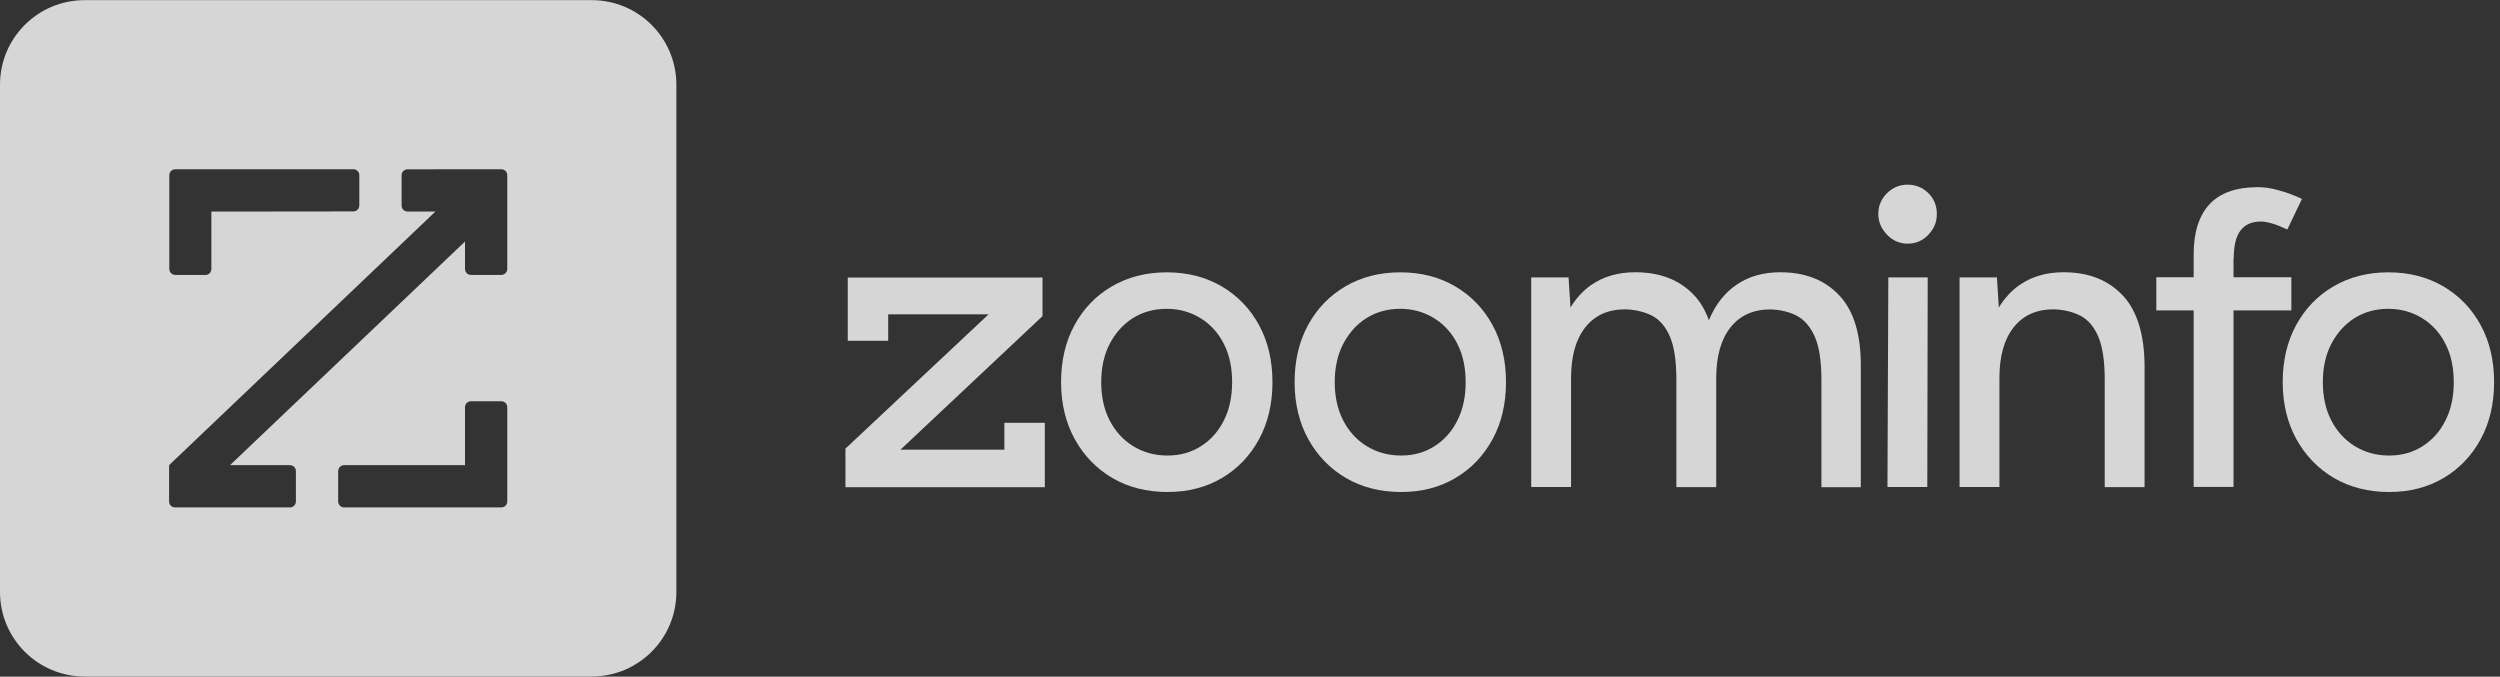
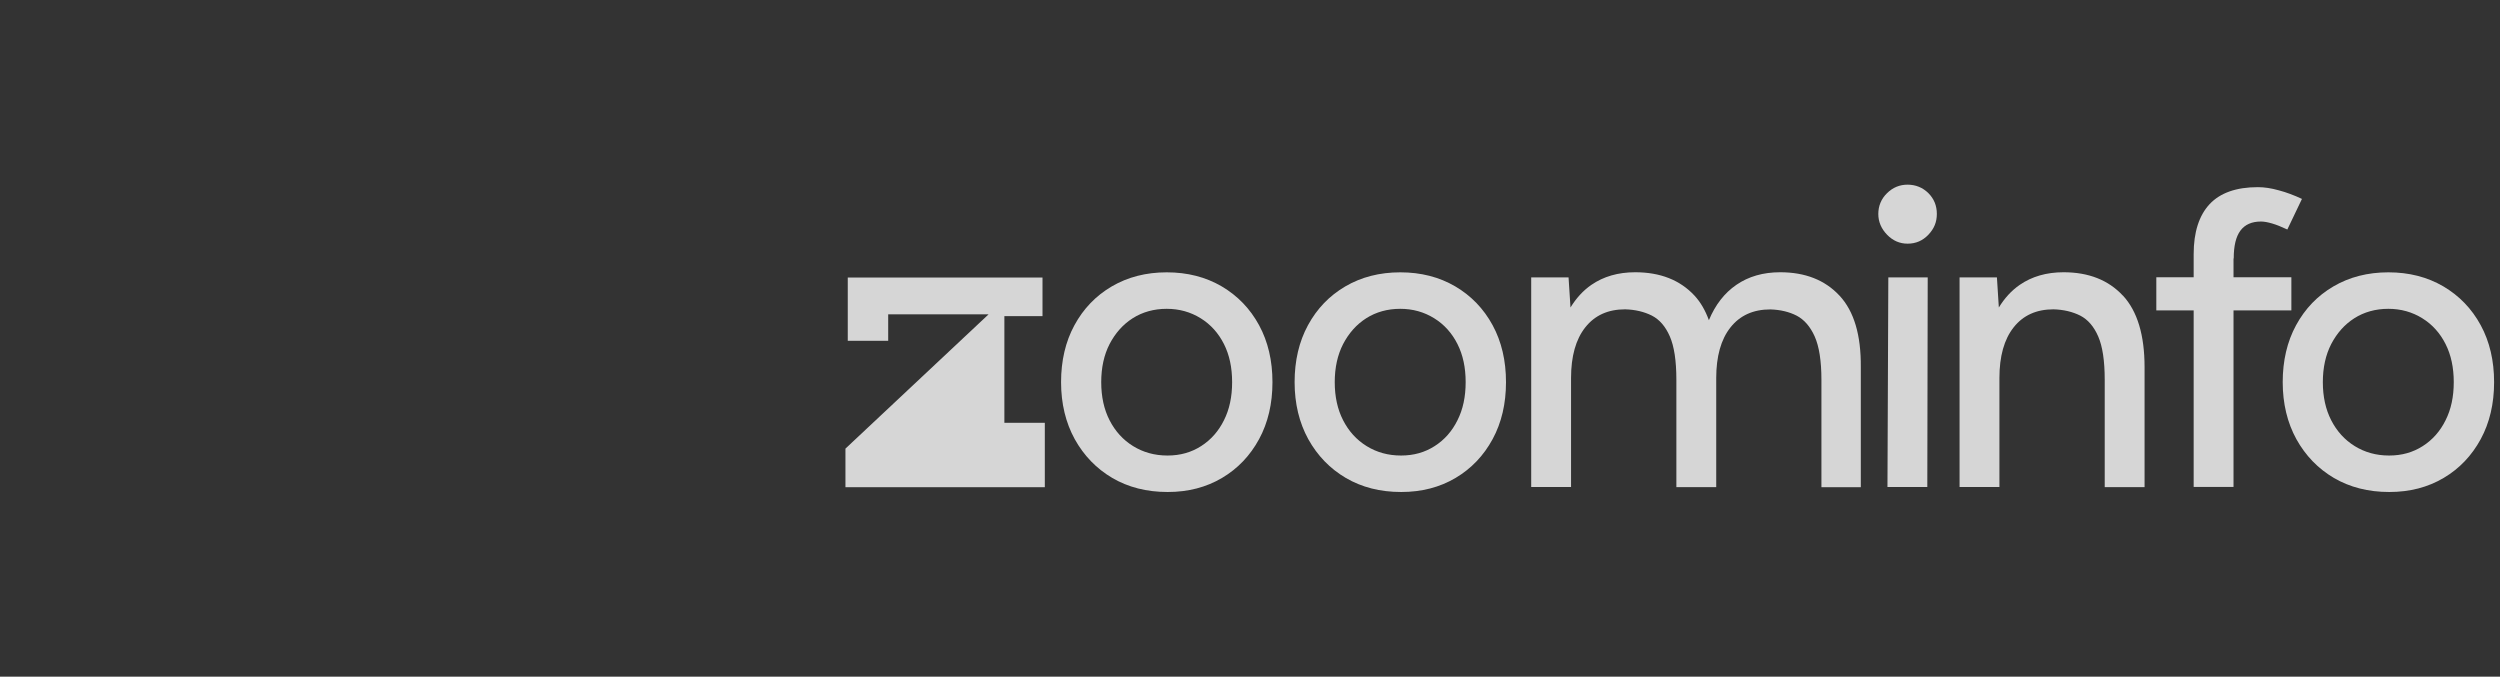
<svg xmlns="http://www.w3.org/2000/svg" width="133" height="36" viewBox="0 0 133 36" fill="none">
  <rect x="0" y="0" width="133" height="36" fill="#333333" stroke="none" />
  <g clip-path="url(#clip0_1298_32433)">
-     <path fill-rule="evenodd" clip-rule="evenodd" d="M4.498 0.008C2.014 0.008 0 2.022 0 4.506V31.493C0 33.977 2.014 35.99 4.498 35.99H31.485C33.969 35.99 35.983 33.977 35.983 31.493V4.506C35.983 2.022 33.969 0.008 31.485 0.008H4.498ZM26.671 9.004H24.738L21.681 9.009C21.506 9.009 21.365 9.151 21.365 9.326V10.936C21.365 11.111 21.506 11.253 21.681 11.253H23.166L8.996 24.746V26.678C8.996 26.854 9.137 26.995 9.312 26.995H15.426C15.601 26.995 15.742 26.854 15.742 26.678V25.063C15.742 24.887 15.601 24.746 15.426 24.746H12.237L24.738 12.851V14.309C24.738 14.485 24.879 14.626 25.055 14.626H26.676C26.851 14.62 26.987 14.479 26.987 14.304V9.32C26.987 9.145 26.846 9.004 26.671 9.004ZM18.799 11.247L13.493 11.253H11.245V14.309C11.245 14.485 11.109 14.626 10.934 14.626H9.324C9.148 14.626 9.007 14.485 9.007 14.309V9.32C9.007 9.145 9.148 9.004 9.324 9.004H18.805C18.974 9.004 19.116 9.145 19.116 9.32V10.93C19.116 11.106 18.974 11.247 18.799 11.247ZM18.308 24.746H24.738V21.663C24.738 21.488 24.879 21.346 25.055 21.346H26.671C26.846 21.346 26.987 21.488 26.987 21.663V26.678C26.987 26.854 26.846 26.995 26.671 26.995H18.308C18.133 26.995 17.991 26.854 17.991 26.678V25.063C17.991 24.887 18.133 24.746 18.308 24.746Z" fill="white" fill-opacity="0.8" />
-     <path d="M44.978 25.919V23.866L52.593 16.722H47.252V18.13H45.101V14.766H55.461V16.819L47.907 23.922H53.433V22.493H55.584V25.919H44.978Z" fill="white" fill-opacity="0.8" />
+     <path d="M44.978 25.919V23.866L52.593 16.722H47.252V18.13H45.101V14.766H55.461V16.819H53.433V22.493H55.584V25.919H44.978Z" fill="white" fill-opacity="0.8" />
    <path d="M62.118 26.174C61.002 26.174 60.024 25.924 59.174 25.427C58.329 24.93 57.663 24.239 57.176 23.363C56.695 22.487 56.449 21.473 56.449 20.331C56.449 19.189 56.685 18.175 57.161 17.3C57.637 16.424 58.298 15.733 59.148 15.236C59.998 14.739 60.971 14.488 62.072 14.488C63.173 14.488 64.146 14.739 64.996 15.236C65.841 15.733 66.507 16.424 66.983 17.3C67.459 18.175 67.695 19.189 67.695 20.331C67.695 21.473 67.459 22.487 66.983 23.363C66.507 24.239 65.851 24.93 65.011 25.427C64.172 25.924 63.209 26.174 62.123 26.174H62.118ZM62.118 24.234C62.789 24.234 63.383 24.065 63.9 23.732C64.423 23.399 64.827 22.938 65.114 22.359C65.406 21.781 65.549 21.105 65.549 20.331C65.549 19.558 65.406 18.882 65.114 18.303C64.822 17.725 64.413 17.264 63.875 16.931C63.337 16.598 62.738 16.429 62.067 16.429C61.396 16.429 60.782 16.598 60.259 16.931C59.737 17.264 59.332 17.725 59.03 18.303C58.733 18.882 58.585 19.558 58.585 20.331C58.585 21.105 58.733 21.781 59.03 22.359C59.327 22.938 59.742 23.399 60.28 23.732C60.818 24.065 61.427 24.234 62.108 24.234H62.118Z" fill="white" fill-opacity="0.8" />
    <path d="M74.542 26.174C73.425 26.174 72.448 25.924 71.598 25.427C70.753 24.93 70.087 24.239 69.6 23.363C69.119 22.487 68.873 21.473 68.873 20.331C68.873 19.189 69.109 18.175 69.585 17.3C70.061 16.424 70.722 15.733 71.572 15.236C72.422 14.739 73.395 14.488 74.496 14.488C75.597 14.488 76.57 14.739 77.42 15.236C78.265 15.733 78.931 16.424 79.407 17.3C79.883 18.175 80.119 19.189 80.119 20.331C80.119 21.473 79.883 22.487 79.407 23.363C78.931 24.239 78.275 24.93 77.435 25.427C76.596 25.924 75.633 26.174 74.547 26.174H74.542ZM74.542 24.234C75.213 24.234 75.807 24.065 76.324 23.732C76.847 23.399 77.251 22.938 77.537 22.359C77.83 21.781 77.973 21.105 77.973 20.331C77.973 19.558 77.83 18.882 77.537 18.303C77.246 17.725 76.836 17.264 76.298 16.931C75.761 16.598 75.162 16.429 74.491 16.429C73.82 16.429 73.206 16.598 72.683 16.931C72.161 17.264 71.756 17.725 71.454 18.303C71.157 18.882 71.008 19.558 71.008 20.331C71.008 21.105 71.157 21.781 71.454 22.359C71.751 22.938 72.166 23.399 72.704 23.732C73.241 24.065 73.85 24.234 74.532 24.234H74.542Z" fill="white" fill-opacity="0.8" />
    <path d="M97.857 15.724C97.089 14.899 96.04 14.484 94.703 14.484C93.797 14.484 93.018 14.71 92.373 15.155C91.738 15.591 91.252 16.22 90.913 17.035C90.724 16.517 90.473 16.077 90.145 15.724C89.377 14.899 88.328 14.484 86.991 14.484C86.084 14.484 85.306 14.71 84.661 15.155C84.215 15.463 83.852 15.867 83.55 16.359L83.447 14.756H81.46V25.909H83.58V20.112C83.58 18.955 83.831 18.054 84.338 17.414C84.845 16.773 85.552 16.456 86.458 16.456C86.996 16.471 87.467 16.584 87.877 16.789C88.287 16.999 88.604 17.367 88.834 17.895C89.065 18.422 89.183 19.191 89.183 20.204V25.915H91.303V20.117C91.303 18.96 91.554 18.059 92.061 17.419C92.567 16.779 93.274 16.461 94.181 16.461C94.718 16.476 95.184 16.589 95.584 16.794C95.983 17.004 96.306 17.373 96.542 17.9C96.777 18.428 96.9 19.196 96.9 20.21V25.92H98.995V19.539C99.01 17.828 98.636 16.564 97.868 15.734L97.857 15.724Z" fill="white" fill-opacity="0.8" />
    <path d="M101.483 12.963C101.063 12.963 100.7 12.805 100.392 12.487C100.085 12.17 99.926 11.801 99.926 11.381C99.926 10.961 100.08 10.577 100.392 10.275C100.7 9.973 101.063 9.824 101.483 9.824C101.903 9.824 102.287 9.973 102.59 10.275C102.891 10.577 103.04 10.941 103.04 11.381C103.04 11.821 102.891 12.17 102.59 12.487C102.287 12.805 101.924 12.963 101.483 12.963ZM100.413 25.909L100.459 14.756H102.554L102.533 25.909H100.413Z" fill="white" fill-opacity="0.8" />
    <path d="M112.934 15.724C112.166 14.899 111.116 14.484 109.78 14.484C108.873 14.484 108.095 14.71 107.45 15.155C107.004 15.463 106.64 15.867 106.338 16.359L106.236 14.756H104.249V25.909H106.369V20.112C106.369 18.955 106.62 18.054 107.127 17.414C107.634 16.773 108.34 16.456 109.247 16.456C109.785 16.471 110.256 16.584 110.666 16.789C111.075 16.999 111.393 17.367 111.623 17.895C111.854 18.422 111.971 19.191 111.971 20.204V25.915H114.091V19.534C114.091 17.823 113.707 16.558 112.944 15.729L112.934 15.724Z" fill="white" fill-opacity="0.8" />
    <path d="M118.834 13.752C118.834 13.081 118.951 12.589 119.192 12.267C119.427 11.949 119.796 11.785 120.282 11.785C120.447 11.785 120.641 11.821 120.872 11.888C121.102 11.954 121.374 12.062 121.686 12.21L122.464 10.582C122.049 10.387 121.64 10.233 121.235 10.126C120.836 10.013 120.462 9.957 120.119 9.957C118.972 9.957 118.117 10.259 117.553 10.858C116.99 11.463 116.703 12.348 116.703 13.521V14.75H114.716V16.512H116.703V25.904H118.823V16.512H121.901V14.75H118.823V13.747L118.834 13.752Z" fill="white" fill-opacity="0.8" />
    <path d="M127.109 26.174C125.992 26.174 125.015 25.924 124.164 25.427C123.319 24.93 122.654 24.239 122.167 23.363C121.686 22.487 121.44 21.473 121.44 20.331C121.44 19.189 121.676 18.175 122.152 17.3C122.628 16.424 123.289 15.733 124.139 15.236C124.989 14.739 125.962 14.488 127.063 14.488C128.164 14.488 129.137 14.739 129.987 15.236C130.832 15.733 131.498 16.424 131.974 17.3C132.45 18.175 132.686 19.189 132.686 20.331C132.686 21.473 132.45 22.487 131.974 23.363C131.498 24.239 130.842 24.93 130.002 25.427C129.162 25.924 128.2 26.174 127.114 26.174H127.109ZM127.109 24.234C127.78 24.234 128.374 24.065 128.891 23.732C129.413 23.399 129.818 22.938 130.104 22.359C130.397 21.781 130.54 21.105 130.54 20.331C130.54 19.558 130.397 18.882 130.104 18.303C129.813 17.725 129.403 17.264 128.865 16.931C128.328 16.598 127.728 16.429 127.058 16.429C126.387 16.429 125.772 16.598 125.25 16.931C124.728 17.264 124.323 17.725 124.021 18.303C123.724 18.882 123.575 19.558 123.575 20.331C123.575 21.105 123.724 21.781 124.021 22.359C124.318 22.938 124.733 23.399 125.27 23.732C125.808 24.065 126.417 24.234 127.099 24.234H127.109Z" fill="white" fill-opacity="0.8" />
  </g>
  <defs>
    <clipPath id="clip0_1298_32433">
      <rect width="132.686" height="36" fill="white" />
    </clipPath>
  </defs>
</svg>